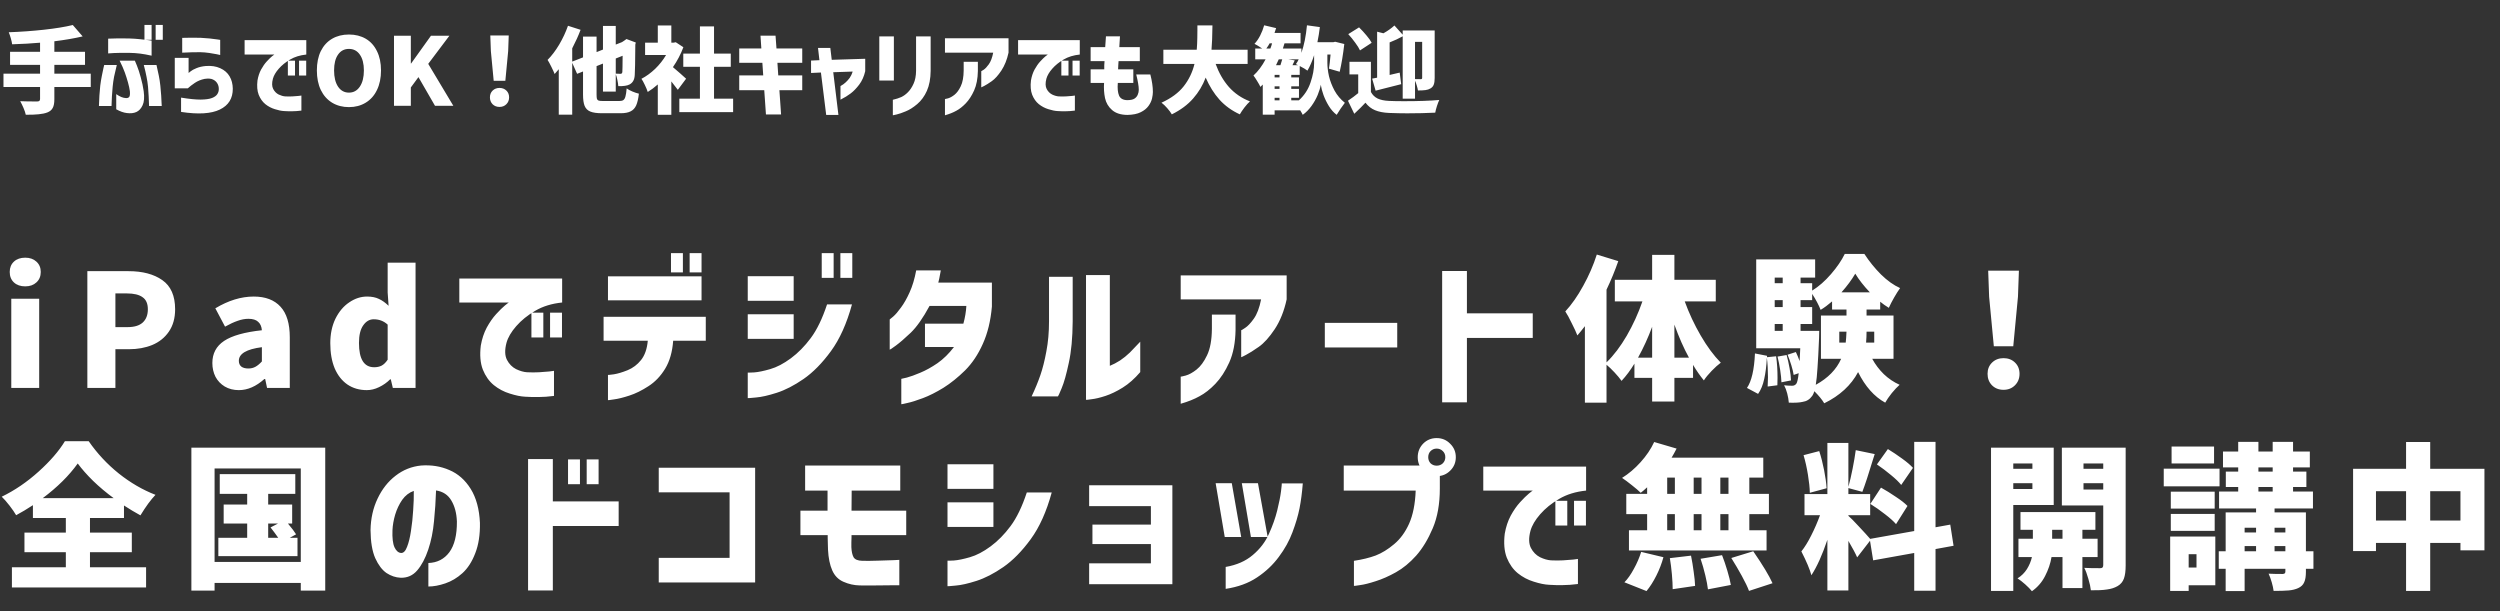
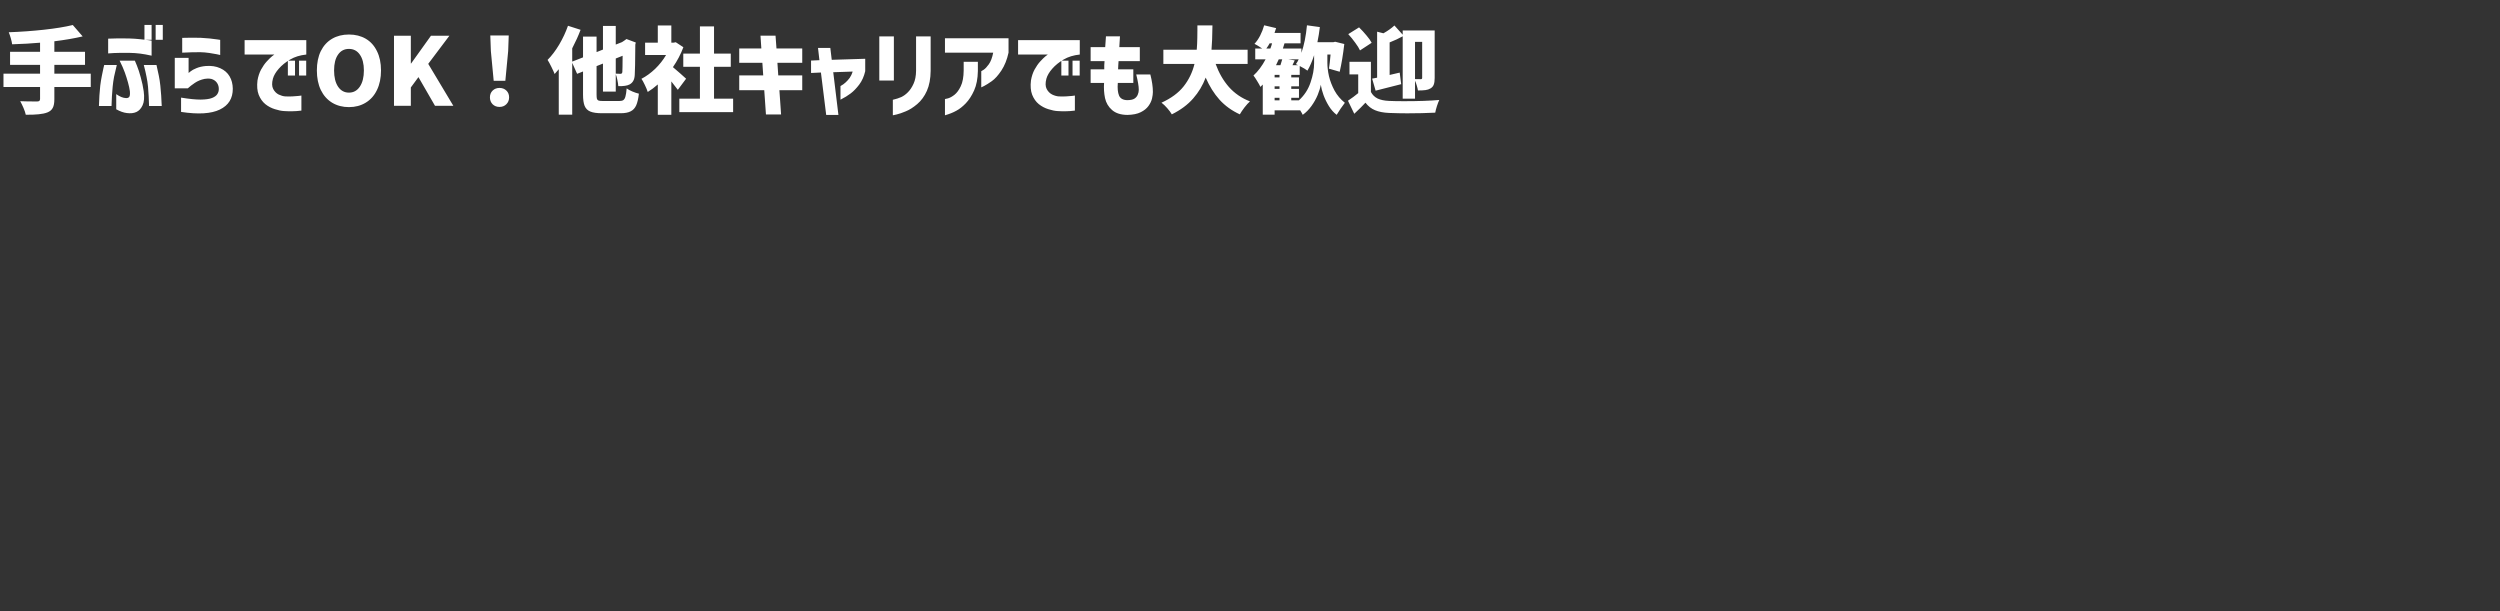
<svg xmlns="http://www.w3.org/2000/svg" width="638" height="156" viewBox="0 0 638 156" fill="none">
  <rect x="0" y="0" width="638" height="156" fill="#333333" stroke="none" />
  <path d="M23.16 22.2H13.872V25.32C13.872 26.296 13.736 27.032 13.464 27.528C13.208 28.04 12.76 28.424 12.12 28.68C11.512 28.92 10.768 29.08 9.888 29.16C9.008 29.256 7.904 29.296 6.576 29.28C6.48 28.8 6.288 28.224 6 27.552C5.712 26.88 5.432 26.304 5.16 25.824C6.264 25.872 7.696 25.896 9.456 25.896C9.728 25.896 9.92 25.848 10.032 25.752C10.16 25.656 10.224 25.488 10.224 25.248V22.2H0.888V18.792H10.224V16.56H2.568V13.224H10.224V10.896C8.112 11.088 5.736 11.224 3.096 11.304C3.048 10.888 2.936 10.376 2.76 9.768C2.584 9.16 2.408 8.648 2.232 8.232C5.32 8.12 8.32 7.904 11.232 7.584C14.16 7.264 16.608 6.864 18.576 6.384L21.096 9.288C19 9.784 16.592 10.2 13.872 10.536V13.224H21.696V16.56H13.872V18.792H23.16V22.2ZM27.6 13.632V9.864C28.56 9.816 29.432 9.792 30.216 9.792C31.016 9.776 31.928 9.784 32.952 9.816C33.976 9.848 34.92 9.912 35.784 10.008C36.648 10.088 37.344 10.168 37.872 10.248C38.416 10.328 38.688 10.368 38.688 10.368V14.208C37.632 13.968 36.664 13.792 35.784 13.68C34.92 13.568 33.968 13.504 32.928 13.488C31.344 13.472 30.064 13.488 29.088 13.536C28.128 13.584 27.632 13.616 27.6 13.632ZM28.464 27.048H25.248C25.28 26.056 25.32 25.168 25.368 24.384C25.416 23.6 25.488 22.76 25.584 21.864C25.696 20.968 25.832 20.128 25.992 19.344C26.152 18.544 26.288 17.888 26.4 17.376C26.528 16.864 26.592 16.6 26.592 16.584H29.808C29.52 17.736 29.288 18.736 29.112 19.584C28.952 20.432 28.832 21.28 28.752 22.128C28.672 23.024 28.608 23.848 28.56 24.6C28.528 25.336 28.504 25.928 28.488 26.376C28.472 26.824 28.464 27.048 28.464 27.048ZM41.28 27.048H38.04C38.024 26.152 37.992 25.336 37.944 24.6C37.912 23.848 37.856 23.024 37.776 22.128C37.696 21.28 37.568 20.432 37.392 19.584C37.232 18.736 37 17.736 36.696 16.584H39.936C40.176 17.624 40.376 18.544 40.536 19.344C40.696 20.128 40.824 20.968 40.92 21.864C41.016 22.76 41.088 23.6 41.136 24.384C41.184 25.168 41.216 25.808 41.232 26.304C41.264 26.784 41.28 27.032 41.28 27.048ZM30.528 15.48H34.416C34.448 15.512 34.624 15.936 34.944 16.752C35.28 17.568 35.608 18.576 35.928 19.776C36.264 20.976 36.512 22.144 36.672 23.28C36.88 24.848 36.784 26.048 36.384 26.88C36 27.712 35.472 28.28 34.8 28.584C34.144 28.888 33.328 28.976 32.352 28.848C31.536 28.752 30.64 28.432 29.664 27.888V24.024C30.144 24.36 30.584 24.608 30.984 24.768C31.384 24.928 31.776 25.016 32.16 25.032C32.496 25.048 32.76 24.96 32.952 24.768C33.144 24.56 33.208 24.064 33.144 23.28C33.064 22.656 32.904 21.912 32.664 21.048C32.424 20.184 32.152 19.328 31.848 18.48C31.544 17.632 31.104 16.632 30.528 15.48ZM36.864 10.152V6.36H38.688V10.152H36.864ZM39.72 10.152V6.36H41.544V10.152H39.72ZM46.497 13.44V9.672C46.513 9.672 46.753 9.664 47.217 9.648C47.681 9.632 48.265 9.624 48.969 9.624C49.689 9.608 50.433 9.616 51.201 9.648C51.969 9.68 52.729 9.736 53.481 9.816C54.249 9.896 54.889 9.976 55.401 10.056C55.913 10.136 56.177 10.176 56.193 10.176V14.04C56.177 14.024 55.897 13.96 55.353 13.848C54.825 13.736 54.169 13.624 53.385 13.512C52.617 13.4 51.865 13.336 51.129 13.32C50.361 13.304 49.625 13.312 48.921 13.344C48.233 13.36 47.657 13.384 47.193 13.416C46.745 13.432 46.513 13.44 46.497 13.44ZM47.937 22.536H44.601V14.76H48.129V18.624C48.145 18.608 48.313 18.472 48.633 18.216C48.953 17.944 49.449 17.672 50.121 17.4C50.809 17.112 51.601 16.928 52.497 16.848C53.905 16.736 55.137 16.92 56.193 17.4C57.265 17.88 58.065 18.576 58.593 19.488C59.121 20.384 59.393 21.432 59.409 22.632C59.425 25.112 58.321 26.888 56.097 27.96C53.889 29.032 50.593 29.232 46.209 28.56V24.912C48.241 25.248 49.905 25.416 51.201 25.416C52.497 25.4 53.465 25.264 54.105 25.008C54.761 24.752 55.217 24.416 55.473 24C55.745 23.568 55.865 23.104 55.833 22.608C55.833 22.144 55.705 21.696 55.449 21.264C55.193 20.832 54.817 20.504 54.321 20.28C53.825 20.04 53.113 19.992 52.185 20.136C51.273 20.328 50.457 20.664 49.737 21.144C49.017 21.624 48.417 22.088 47.937 22.536ZM62.423 10.248H78.167V13.92C76.583 14.08 75.207 14.504 74.039 15.192C72.887 15.864 71.919 16.648 71.135 17.544C70.367 18.424 69.871 19.272 69.647 20.088C69.359 21.176 69.383 22.048 69.719 22.704C70.055 23.344 70.519 23.816 71.111 24.12C71.719 24.408 72.279 24.568 72.791 24.6C73.431 24.632 74.047 24.632 74.639 24.6C75.231 24.568 75.751 24.528 76.199 24.48C76.663 24.416 76.903 24.384 76.919 24.384V28.224C76.039 28.336 75.263 28.392 74.591 28.392C73.919 28.408 73.223 28.392 72.503 28.344C71.831 28.312 71.047 28.152 70.151 27.864C69.255 27.592 68.439 27.16 67.703 26.568C66.983 25.976 66.423 25.184 66.023 24.192C65.639 23.2 65.535 21.976 65.711 20.52C65.887 19.496 66.191 18.576 66.623 17.76C67.071 16.944 67.551 16.256 68.063 15.696C68.591 15.12 69.039 14.68 69.407 14.376C69.775 14.072 69.975 13.92 70.007 13.92H62.423V10.248ZM73.463 19.272V15.48H75.287V19.272H73.463ZM76.319 19.272V15.48H78.143V19.272H76.319ZM89.049 27.336C87.433 27.336 86.001 26.96 84.753 26.208C83.521 25.456 82.561 24.376 81.873 22.968C81.201 21.56 80.865 19.896 80.865 17.976C80.865 16.056 81.201 14.408 81.873 13.032C82.561 11.656 83.521 10.608 84.753 9.888C85.985 9.168 87.417 8.808 89.049 8.808C90.681 8.808 92.113 9.168 93.345 9.888C94.577 10.608 95.529 11.664 96.201 13.056C96.889 14.432 97.233 16.072 97.233 17.976C97.233 19.896 96.889 21.56 96.201 22.968C95.529 24.376 94.569 25.456 93.321 26.208C92.089 26.96 90.665 27.336 89.049 27.336ZM89.049 23.64C90.217 23.64 91.145 23.128 91.833 22.104C92.521 21.08 92.865 19.704 92.865 17.976C92.865 16.264 92.521 14.92 91.833 13.944C91.161 12.968 90.233 12.48 89.049 12.48C87.865 12.48 86.937 12.968 86.265 13.944C85.593 14.904 85.257 16.248 85.257 17.976C85.257 19.704 85.593 21.08 86.265 22.104C86.953 23.128 87.881 23.64 89.049 23.64ZM100.548 27V9.12H104.844V16.2H104.916L109.98 9.12H114.684L109.284 16.296L115.692 27H111.012L106.788 19.68L104.844 22.32V27H100.548ZM125.989 20.616L125.269 13.032L125.125 9.048H129.829L129.685 13.032L128.965 20.616H125.989ZM127.477 27.288C126.757 27.288 126.165 27.056 125.701 26.592C125.253 26.128 125.029 25.544 125.029 24.84C125.029 24.136 125.261 23.56 125.725 23.112C126.189 22.664 126.773 22.44 127.477 22.44C128.181 22.44 128.765 22.664 129.229 23.112C129.693 23.56 129.925 24.136 129.925 24.84C129.925 25.544 129.693 26.128 129.229 26.592C128.765 27.056 128.181 27.288 127.477 27.288ZM158.053 25.776C158.517 25.776 158.861 25.696 159.085 25.536C159.325 25.36 159.501 25.056 159.613 24.624C159.741 24.192 159.845 23.504 159.925 22.56C160.293 22.832 160.781 23.096 161.389 23.352C161.997 23.608 162.549 23.792 163.045 23.904C162.901 25.184 162.669 26.184 162.349 26.904C162.029 27.608 161.557 28.112 160.933 28.416C160.325 28.736 159.477 28.896 158.389 28.896H153.613C152.317 28.896 151.325 28.752 150.637 28.464C149.965 28.192 149.485 27.712 149.197 27.024C148.925 26.352 148.789 25.384 148.789 24.12V18.24L147.277 18.84L146.029 16.032V29.256H142.597V17.664C142.101 18.256 141.749 18.664 141.541 18.888C141.381 18.456 141.109 17.856 140.725 17.088C140.341 16.304 140.013 15.704 139.741 15.288C140.781 14.248 141.765 12.952 142.693 11.4C143.621 9.832 144.373 8.224 144.949 6.576L148.165 7.608C147.621 9.064 146.909 10.64 146.029 12.336V15.72L148.789 14.64V9.336H152.245V13.296L153.877 12.648V6.624H157.141V11.376L158.725 10.752L159.277 10.392L159.877 9.96L162.253 10.848L162.133 11.376C162.101 15.776 162.053 18.352 161.989 19.104C161.957 19.744 161.829 20.256 161.605 20.64C161.397 21.024 161.085 21.328 160.669 21.552C160.077 21.872 159.117 22.016 157.789 21.984C157.757 21.52 157.677 20.992 157.549 20.4C157.437 19.808 157.301 19.32 157.141 18.936V23.376H153.877V16.224L152.245 16.872V24.12C152.245 24.648 152.277 25.024 152.341 25.248C152.421 25.456 152.573 25.6 152.797 25.68C153.037 25.744 153.421 25.776 153.949 25.776H158.053ZM157.141 18.792L158.341 18.84C158.485 18.84 158.589 18.808 158.653 18.744C158.733 18.68 158.789 18.56 158.821 18.384C158.853 18.032 158.877 16.648 158.893 14.232L157.141 14.928V18.792ZM172.981 22.92C172.565 22.344 172.013 21.632 171.325 20.784V29.304H167.869V21.552C167.021 22.304 166.165 22.944 165.301 23.472C165.157 22.992 164.909 22.392 164.557 21.672C164.221 20.952 163.933 20.432 163.693 20.112C164.925 19.472 166.093 18.624 167.197 17.568C168.301 16.496 169.229 15.32 169.981 14.04H164.629V10.896H167.869V6.504H171.325V10.896H171.853L172.453 10.776L174.397 12.048C173.725 13.84 172.837 15.536 171.733 17.136C172.277 17.584 172.909 18.128 173.629 18.768C174.349 19.392 174.837 19.832 175.093 20.088L172.981 22.92ZM182.221 25.176H187.093V28.608H173.365V25.176H178.621V17.04H174.373V13.68H178.621V6.744H182.221V13.68H186.493V17.04H182.221V25.176ZM188.653 23.016V19.248H194.773L194.557 16.032H188.653V12.36H194.293L194.077 9.096H197.917L198.157 12.36H204.733V16.032H198.397L198.613 19.248H204.733V23.016H198.901L199.333 29.208H195.469L195.037 23.016H188.653ZM209.5 18.504L206.98 18.624V15.456L209.116 15.36L208.756 12.24H211.9L212.26 15.264L220.804 15V18.168C220.5 19.496 219.988 20.64 219.268 21.6C218.548 22.544 217.828 23.288 217.108 23.832C216.404 24.376 215.532 24.912 214.492 25.44V21.96C215.004 21.688 215.444 21.376 215.812 21.024C216.196 20.672 216.54 20.288 216.844 19.872C217.148 19.44 217.404 18.904 217.612 18.264L212.644 18.432L213.964 29.328H210.844L209.5 18.504ZM227.853 29.424V25.464C228.685 25.272 229.405 25.04 230.013 24.768C230.621 24.48 231.189 24.064 231.717 23.52C232.261 22.976 232.733 22.264 233.133 21.384C233.549 20.488 233.765 19.384 233.781 18.072V9.288H237.501V18.072C237.485 20.072 237.165 21.776 236.541 23.184C235.917 24.576 235.093 25.704 234.069 26.568C233.045 27.432 232.069 28.048 231.141 28.416C230.229 28.8 229.461 29.064 228.837 29.208C228.213 29.352 227.885 29.424 227.853 29.424ZM224.397 20.544V9.288H228.117V20.544H224.397ZM253.466 13.44H241.154V9.768H257.378V13.44C256.994 15.216 256.386 16.736 255.554 18C254.722 19.248 253.906 20.152 253.106 20.712C252.306 21.272 251.658 21.68 251.162 21.936C250.682 22.192 250.434 22.312 250.418 22.296V18.168C250.434 18.184 250.634 18.064 251.018 17.808C251.418 17.552 251.858 17.088 252.338 16.416C252.834 15.728 253.21 14.736 253.466 13.44ZM241.154 29.424V25.272C241.17 25.288 241.426 25.232 241.922 25.104C242.434 24.96 242.986 24.656 243.578 24.192C244.186 23.712 244.722 22.984 245.186 22.008C245.666 21.016 245.914 19.672 245.93 17.976V15.768H249.554V18.12C249.522 20.072 249.202 21.728 248.594 23.088C247.986 24.432 247.274 25.528 246.458 26.376C245.658 27.208 244.85 27.84 244.034 28.272C243.234 28.72 242.274 29.104 241.154 29.424ZM259.814 10.248H275.558V13.92C273.974 14.08 272.598 14.504 271.43 15.192C270.278 15.864 269.31 16.648 268.526 17.544C267.758 18.424 267.262 19.272 267.038 20.088C266.75 21.176 266.774 22.048 267.11 22.704C267.446 23.344 267.91 23.816 268.502 24.12C269.11 24.408 269.67 24.568 270.182 24.6C270.822 24.632 271.438 24.632 272.03 24.6C272.622 24.568 273.142 24.528 273.59 24.48C274.054 24.416 274.294 24.384 274.31 24.384V28.224C273.43 28.336 272.654 28.392 271.982 28.392C271.31 28.408 270.614 28.392 269.894 28.344C269.222 28.312 268.438 28.152 267.542 27.864C266.646 27.592 265.83 27.16 265.094 26.568C264.374 25.976 263.814 25.184 263.414 24.192C263.03 23.2 262.926 21.976 263.102 20.52C263.278 19.496 263.582 18.576 264.014 17.76C264.462 16.944 264.942 16.256 265.454 15.696C265.982 15.12 266.43 14.68 266.798 14.376C267.166 14.072 267.366 13.92 267.398 13.92H259.814V10.248ZM270.854 19.272V15.48H272.678V19.272H270.854ZM273.71 19.272V15.48H275.534V19.272H273.71ZM281.88 15.6H278.328V12.024H282.048C282.112 11.192 282.176 10.272 282.24 9.264H285.816C285.752 10.272 285.696 11.192 285.648 12.024H290.88V15.6H285.456C285.424 15.952 285.4 16.304 285.384 16.656C285.368 17.008 285.352 17.352 285.336 17.688H289.224V21.168H285.264C285.152 22.528 285.256 23.6 285.576 24.384C285.912 25.152 286.624 25.544 287.712 25.56C288.56 25.544 289.168 25.408 289.536 25.152C289.92 24.896 290.192 24.568 290.352 24.168C290.528 23.768 290.616 23.352 290.616 22.92C290.616 22.424 290.56 21.872 290.448 21.264C290.352 20.656 290.192 19.904 289.968 19.008H293.568C294 20.688 294.216 22.176 294.216 23.472C294.216 23.92 294.144 24.472 294 25.128C293.856 25.768 293.552 26.408 293.088 27.048C292.624 27.688 291.968 28.216 291.12 28.632C290.272 29.064 289.136 29.296 287.712 29.328C286.032 29.312 284.728 28.896 283.8 28.08C282.872 27.28 282.272 26.264 282 25.032C281.744 23.784 281.664 22.496 281.76 21.168H278.328V17.688H281.808C281.808 17.352 281.808 17.008 281.808 16.656C281.824 16.304 281.848 15.952 281.88 15.6ZM310.233 16.32C311.049 18.592 312.177 20.552 313.617 22.2C315.073 23.832 316.865 25.056 318.993 25.872C318.577 26.24 318.113 26.752 317.601 27.408C317.089 28.08 316.689 28.672 316.401 29.184C314.353 28.24 312.625 26.992 311.217 25.44C309.825 23.888 308.649 22.008 307.689 19.8C306.953 21.768 305.889 23.544 304.497 25.128C303.121 26.712 301.305 28.064 299.049 29.184C298.761 28.688 298.369 28.16 297.873 27.6C297.393 27.04 296.905 26.576 296.409 26.208C298.873 25.088 300.761 23.696 302.073 22.032C303.385 20.368 304.305 18.464 304.833 16.32H296.889V12.696H305.409C305.489 11.736 305.537 10.728 305.553 9.672C305.569 8.6 305.577 7.944 305.577 7.704V6.48H309.417C309.385 9.232 309.305 11.304 309.177 12.696H318.393V16.32H310.233ZM338.745 16.08C338.745 17.088 338.881 18.208 339.153 19.44C339.441 20.656 339.913 21.88 340.569 23.112C341.241 24.328 342.121 25.368 343.209 26.232C342.905 26.616 342.545 27.112 342.129 27.72C341.713 28.344 341.377 28.872 341.121 29.304C340.369 28.744 339.705 28 339.129 27.072C338.569 26.16 338.113 25.224 337.761 24.264C337.409 23.288 337.177 22.408 337.065 21.624C336.937 22.392 336.673 23.264 336.273 24.24C335.873 25.2 335.345 26.136 334.689 27.048C334.033 27.96 333.289 28.712 332.457 29.304C332.345 29.048 332.129 28.664 331.809 28.152H325.281V29.256H322.257V21.576C322.257 21.576 322.057 21.776 321.657 22.176C321.497 21.808 321.225 21.32 320.841 20.712C320.473 20.088 320.153 19.608 319.881 19.272C321.033 18.232 322.065 16.856 322.977 15.144H320.337V12.384H322.113C321.249 11.808 320.593 11.408 320.145 11.184C320.673 10.624 321.153 9.928 321.585 9.096C322.017 8.248 322.361 7.368 322.617 6.456L325.665 7.176C325.585 7.448 325.449 7.856 325.257 8.4H331.905V11.064H327.801C327.689 11.448 327.553 11.888 327.393 12.384H332.121V13.488C332.809 11.536 333.281 9.192 333.537 6.456L336.825 6.912C336.681 8.176 336.473 9.464 336.201 10.776H340.233L340.737 10.656L343.065 11.232C342.745 13.984 342.353 16.344 341.889 18.312L339.153 17.52C339.297 16.576 339.433 15.376 339.561 13.92H338.745V16.08ZM324.201 12.384C324.377 11.936 324.521 11.496 324.633 11.064H324.009C323.801 11.464 323.521 11.904 323.169 12.384H324.201ZM331.473 25.608C332.865 24.344 333.857 22.824 334.449 21.048C335.057 19.272 335.361 17.616 335.361 16.08V14.088C334.865 15.64 334.297 16.952 333.657 18.024C333.225 17.688 332.569 17.296 331.689 16.848V19.104H329.529V19.752H331.497V22.032H329.529V22.68H331.497V24.96H329.529V25.608H331.473ZM326.337 15.144C326.145 15.592 325.913 16.088 325.641 16.632H326.769C326.977 16.024 327.129 15.528 327.225 15.144H326.337ZM331.257 16.632L330.705 16.368C330.977 16.016 331.217 15.608 331.425 15.144H328.785L330.417 15.408L329.841 16.632H331.257ZM325.281 19.752H326.529V19.104H325.281V19.752ZM325.281 22.032V22.68H326.529V22.032H325.281ZM325.281 24.96V25.608H326.529V24.96H325.281ZM350.169 20.064L351.441 19.824V8.088L353.049 8.496C354.169 7.872 355.105 7.208 355.857 6.504L357.969 8.856V7.776H366.129V19.92C366.129 20.624 366.049 21.184 365.889 21.6C365.745 22 365.473 22.32 365.073 22.56C364.705 22.784 364.273 22.928 363.777 22.992C363.297 23.056 362.657 23.088 361.857 23.088C361.809 22.736 361.713 22.328 361.569 21.864C361.441 21.4 361.289 20.976 361.113 20.592V25.176H357.969V9.264C357.009 9.808 355.897 10.328 354.633 10.824V19.128L357.201 18.528L357.585 21.48C355.841 21.944 353.665 22.496 351.057 23.136L350.169 20.064ZM347.073 12.864C346.833 12.32 346.425 11.664 345.849 10.896C345.289 10.112 344.697 9.384 344.073 8.712L346.833 6.984C347.505 7.64 348.137 8.328 348.729 9.048C349.337 9.752 349.777 10.376 350.049 10.92L347.073 12.864ZM361.113 20.184C361.513 20.2 362.001 20.208 362.577 20.208C362.705 20.208 362.793 20.184 362.841 20.136C362.905 20.072 362.937 19.976 362.937 19.848V10.68H361.113V20.184ZM349.857 23.472C350.257 24.224 350.833 24.784 351.585 25.152C352.353 25.504 353.321 25.704 354.489 25.752C355.529 25.8 356.801 25.824 358.305 25.824C361.953 25.824 364.953 25.72 367.305 25.512C367.113 25.912 366.913 26.432 366.705 27.072C366.497 27.728 366.353 28.288 366.273 28.752C364.033 28.864 361.657 28.92 359.145 28.92C357.769 28.92 356.217 28.888 354.489 28.824C353.049 28.76 351.857 28.528 350.913 28.128C349.969 27.744 349.153 27.104 348.465 26.208C347.761 26.976 346.809 27.92 345.609 29.04L344.001 25.704C345.009 25.032 345.881 24.384 346.617 23.76V18.984H344.385V15.768H349.857V23.472Z" fill="white" />
-   <path d="M6.44 73.08C5.24 73.08 4.28 72.747 3.56 72.08C2.84 71.413 2.48 70.52 2.48 69.4C2.48 68.307 2.84 67.427 3.56 66.76C4.28 66.093 5.24 65.76 6.44 65.76C7.613 65.76 8.56 66.093 9.28 66.76C10.027 67.427 10.4 68.307 10.4 69.4C10.4 70.52 10.027 71.413 9.28 72.08C8.56 72.747 7.613 73.08 6.44 73.08ZM2.88 99V76.24H10V99H2.88ZM32.772 69.2C36.372 69.2 39.252 69.96 41.412 71.48C43.598 73 44.692 75.48 44.692 78.92C44.692 81.187 44.158 83.093 43.092 84.64C42.052 86.16 40.638 87.293 38.852 88.04C37.092 88.76 35.118 89.12 32.932 89.12H29.452V99H22.292V69.2H32.772ZM32.572 83.48C34.278 83.48 35.558 83.093 36.412 82.32C37.292 81.52 37.732 80.387 37.732 78.92C37.732 77.48 37.278 76.453 36.372 75.84C35.492 75.2 34.158 74.88 32.372 74.88H29.452V83.48H32.572ZM60.953 99.56C59.593 99.56 58.392 99.253 57.352 98.64C56.339 98.027 55.553 97.2 54.992 96.16C54.459 95.093 54.193 93.92 54.193 92.64C54.193 90.213 55.193 88.333 57.193 87C59.193 85.667 62.406 84.76 66.832 84.28C66.752 83.32 66.433 82.6 65.873 82.12C65.339 81.613 64.513 81.36 63.392 81.36C62.513 81.36 61.593 81.533 60.633 81.88C59.699 82.2 58.633 82.693 57.432 83.36L54.953 78.68C58.286 76.68 61.553 75.68 64.752 75.68C67.739 75.68 70.019 76.547 71.593 78.28C73.166 79.987 73.953 82.587 73.953 86.08V99H68.153L67.672 96.72H67.472C65.366 98.613 63.193 99.56 60.953 99.56ZM63.392 94.04C64.059 94.04 64.659 93.893 65.192 93.6C65.726 93.307 66.272 92.853 66.832 92.24V88.6C62.913 89.107 60.953 90.267 60.953 92.08C60.953 92.72 61.166 93.213 61.593 93.56C62.019 93.88 62.619 94.04 63.392 94.04ZM93.61 99.56C91.717 99.56 90.064 99.08 88.65 98.12C87.264 97.16 86.184 95.787 85.41 94C84.664 92.187 84.29 90.053 84.29 87.6C84.29 85.227 84.73 83.133 85.61 81.32C86.517 79.507 87.69 78.12 89.13 77.16C90.57 76.173 92.09 75.68 93.69 75.68C94.864 75.68 95.864 75.88 96.69 76.28C97.517 76.653 98.344 77.24 99.17 78.04L98.93 74.64V67.04H106.05V99H100.25L99.73 96.8H99.57C98.744 97.627 97.797 98.293 96.73 98.8C95.69 99.307 94.65 99.56 93.61 99.56ZM95.49 93.72C96.21 93.72 96.837 93.587 97.37 93.32C97.93 93.027 98.45 92.52 98.93 91.8V82.84C97.944 81.933 96.757 81.48 95.37 81.48C94.304 81.48 93.41 82 92.69 83.04C91.97 84.053 91.61 85.547 91.61 87.52C91.61 91.653 92.904 93.72 95.49 93.72ZM117.218 71.08H143.458V77.2C140.818 77.467 138.525 78.173 136.578 79.32C134.658 80.44 133.045 81.747 131.738 83.24C130.458 84.707 129.632 86.12 129.258 87.48C128.778 89.293 128.818 90.747 129.378 91.84C129.938 92.907 130.712 93.693 131.698 94.2C132.712 94.68 133.645 94.947 134.498 95C135.565 95.053 136.592 95.053 137.578 95C138.565 94.947 139.432 94.88 140.178 94.8C140.952 94.693 141.352 94.64 141.378 94.64V101.04C139.912 101.227 138.618 101.32 137.498 101.32C136.378 101.347 135.218 101.32 134.018 101.24C132.898 101.187 131.592 100.92 130.098 100.44C128.605 99.987 127.245 99.267 126.018 98.28C124.818 97.293 123.885 95.973 123.218 94.32C122.578 92.667 122.405 90.627 122.698 88.2C122.992 86.493 123.498 84.96 124.218 83.6C124.965 82.24 125.765 81.093 126.618 80.16C127.498 79.2 128.245 78.467 128.858 77.96C129.472 77.453 129.805 77.2 129.858 77.2H117.218V71.08ZM135.618 86.12V79.8H138.658V86.12H135.618ZM140.378 86.12V79.8H143.418V86.12H140.378ZM165.315 86.96H154.035V80.84H180.115V86.96H171.795C171.582 89.813 170.902 92.187 169.755 94.08C168.608 95.973 167.182 97.467 165.475 98.56C163.795 99.653 162.168 100.453 160.595 100.96C159.048 101.467 157.755 101.787 156.715 101.92C155.702 102.08 155.182 102.147 155.155 102.12V95.68C155.182 95.707 155.688 95.653 156.675 95.52C157.662 95.36 158.822 95.013 160.155 94.48C161.515 93.92 162.662 93.053 163.595 91.88C164.555 90.68 165.128 89.04 165.315 86.96ZM171.235 69.52V64.6H174.275V69.52H171.235ZM175.995 69.52V64.6H179.035V69.52H175.995ZM155.155 76.64V70.52H179.035V76.64H155.155ZM211.065 77.68H217.425C216.091 82.56 214.305 86.533 212.065 89.6C209.825 92.667 207.491 95.04 205.065 96.72C202.665 98.373 200.385 99.547 198.225 100.24C196.065 100.933 194.291 101.333 192.905 101.44C191.545 101.573 190.851 101.627 190.825 101.6V95.08C190.851 95.107 191.398 95.093 192.465 95.04C193.531 94.96 194.891 94.68 196.545 94.2C198.225 93.72 199.985 92.8 201.825 91.44C203.665 90.08 205.358 88.36 206.905 86.28C208.478 84.173 209.865 81.307 211.065 77.68ZM209.705 70.92V64.6H212.745V70.92H209.705ZM214.465 70.92V64.6H217.505V70.92H214.465ZM190.825 76.76V70.48H202.545V76.76H190.825ZM190.825 86.48V80.2H202.545V86.48H190.825ZM233.813 69H240.093C239.959 69.773 239.826 70.48 239.693 71.12C239.559 71.733 239.479 72.067 239.453 72.12H253.133V78.24C252.813 81.893 252.039 85.067 250.813 87.76C249.613 90.453 248.106 92.707 246.293 94.52C244.479 96.307 242.639 97.787 240.773 98.96C238.906 100.107 237.159 100.987 235.533 101.6C233.906 102.213 232.586 102.627 231.573 102.84C230.559 103.08 230.039 103.187 230.013 103.16V96.68C230.039 96.68 230.506 96.573 231.413 96.36C232.319 96.12 233.466 95.707 234.853 95.12C236.266 94.533 237.733 93.72 239.253 92.68C240.773 91.613 242.173 90.24 243.453 88.56H236.053V82.6H245.853C246.279 81.053 246.533 79.547 246.613 78.08H237.213C235.559 81.147 233.959 83.427 232.413 84.92C230.866 86.387 229.599 87.48 228.613 88.2C227.626 88.92 227.106 89.267 227.053 89.24V81.52C227.079 81.52 227.373 81.28 227.933 80.8C228.519 80.293 229.186 79.52 229.933 78.48C230.706 77.44 231.439 76.147 232.133 74.6C232.853 73.027 233.413 71.16 233.813 69ZM290.99 87.2V94.96C289.55 96.64 288.057 97.96 286.51 98.92C284.963 99.88 283.497 100.587 282.11 101.04C280.723 101.493 279.55 101.773 278.59 101.88C277.657 102.013 277.177 102.067 277.15 102.04V70.2H283.23V93.36C284.083 93.013 284.95 92.56 285.83 92C286.71 91.413 287.55 90.733 288.35 89.96C289.15 89.16 290.03 88.24 290.99 87.2ZM269.99 101.16H263.27C264.177 99.24 264.923 97.427 265.51 95.72C266.097 94.013 266.603 92 267.03 89.68C267.483 87.333 267.71 84.773 267.71 82V70.64H273.75V82C273.723 86.213 273.39 89.76 272.75 92.64C272.137 95.52 271.537 97.653 270.95 99.04C270.363 100.453 270.043 101.16 269.99 101.16ZM321.834 76.4H301.314V70.28H328.354V76.4C327.714 79.36 326.701 81.893 325.314 84C323.928 86.08 322.568 87.587 321.234 88.52C319.901 89.453 318.821 90.133 317.994 90.56C317.194 90.987 316.781 91.187 316.754 91.16V84.28C316.781 84.307 317.114 84.107 317.754 83.68C318.421 83.253 319.154 82.48 319.954 81.36C320.781 80.213 321.408 78.56 321.834 76.4ZM301.314 103.04V96.12C301.341 96.147 301.768 96.053 302.594 95.84C303.448 95.6 304.368 95.093 305.354 94.32C306.368 93.52 307.261 92.307 308.034 90.68C308.834 89.027 309.248 86.787 309.274 83.96V80.28H315.314V84.2C315.261 87.453 314.728 90.213 313.714 92.48C312.701 94.72 311.514 96.547 310.154 97.96C308.821 99.347 307.474 100.4 306.114 101.12C304.781 101.867 303.181 102.507 301.314 103.04ZM338.094 88.68V82.4H356.574V88.68H338.094ZM391.157 79.96V86.24H374.357V102.68H368.037V69.16H374.357V79.96H391.157ZM429.945 76.92C431.038 79.933 432.398 82.84 434.025 85.64C435.651 88.44 437.358 90.747 439.145 92.56C438.451 93.067 437.678 93.76 436.825 94.64C435.971 95.52 435.305 96.333 434.825 97.08C433.865 95.907 432.945 94.587 432.065 93.12V96.44H427.305V102.48H421.625V96.44H417.105V92.8C416.145 94.4 415.051 95.867 413.825 97.2C413.371 96.56 412.771 95.84 412.025 95.04C411.278 94.24 410.598 93.587 409.985 93.08V102.76H404.465V83.24C403.745 84.173 403.105 84.96 402.545 85.6C402.251 84.827 401.771 83.787 401.105 82.48C400.465 81.147 399.918 80.147 399.465 79.48C401.091 77.72 402.611 75.547 404.025 72.96C405.465 70.373 406.625 67.707 407.505 64.96L412.985 66.64C412.131 69.093 411.131 71.52 409.985 73.92V92.48C411.825 90.693 413.545 88.427 415.145 85.68C416.745 82.907 418.078 79.987 419.145 76.92H412.105V71.4H421.625V65.04H427.305V71.4H437.865V76.92H429.945ZM431.025 91.28C429.691 88.853 428.451 86.04 427.305 82.84V91.28H431.025ZM421.625 83.4C420.611 86.147 419.411 88.773 418.025 91.28H421.625V83.4ZM477.785 91.56C478.585 93.027 479.571 94.333 480.745 95.48C481.945 96.627 483.291 97.533 484.785 98.2C484.198 98.707 483.531 99.413 482.785 100.32C482.065 101.227 481.505 102.04 481.105 102.76C478.305 101.213 475.998 98.613 474.185 94.96C472.398 98.32 469.518 100.973 465.545 102.92C465.011 102.013 464.171 100.987 463.025 99.84C462.865 100.347 462.691 100.733 462.505 101C462.158 101.48 461.785 101.84 461.385 102.08C461.011 102.32 460.558 102.48 460.025 102.56C459.251 102.747 458.078 102.813 456.505 102.76C456.451 102.04 456.318 101.267 456.105 100.44C455.891 99.613 455.625 98.907 455.305 98.32C455.918 98.4 456.611 98.44 457.385 98.44C457.811 98.44 458.158 98.267 458.425 97.92C458.665 97.573 458.865 96.68 459.025 95.24L457.745 95.68C457.638 94.987 457.438 94.16 457.145 93.2C456.851 92.24 456.531 91.347 456.185 90.52L458.305 89.84C458.625 90.507 458.945 91.28 459.265 92.16L459.425 88.88H448.185V66.2H463.225V70.84H459.505V72.28H462.465V74.16C464.145 73.12 465.745 71.72 467.265 69.96C468.811 68.173 469.985 66.453 470.785 64.8H475.785C477.038 66.72 478.451 68.467 480.025 70.04C481.625 71.613 483.251 72.773 484.905 73.52C484.425 74.187 483.918 74.987 483.385 75.92C482.851 76.853 482.398 77.733 482.025 78.56C481.198 78.053 480.465 77.533 479.825 77V79H476.345V80.52H483.225V91.56H477.785ZM477.185 74.6C475.638 72.973 474.398 71.387 473.465 69.84C472.585 71.36 471.411 72.947 469.945 74.6H477.185ZM454.945 70.84H452.905V72.28H454.945V70.84ZM464.265 84.44L464.225 86.28C464.091 89.533 463.958 92.067 463.825 93.88C463.718 95.667 463.571 97.107 463.385 98.2C466.505 96.493 468.665 94.28 469.865 91.56H464.705V80.52H471.225V79H467.545V76.92C466.531 77.8 465.558 78.52 464.625 79.08C464.118 77.8 463.398 76.44 462.465 75V76.6H459.505V78.36H462.465V82.68H459.505V84.44H464.265ZM454.945 76.6H452.905V78.36H454.945V76.6ZM452.905 82.68V84.44H454.945V82.68H452.905ZM471.025 87.44C471.105 86.8 471.171 85.867 471.225 84.64H469.385V87.44H471.025ZM476.345 84.64C476.345 85.547 476.305 86.48 476.225 87.44H478.305V84.64H476.345ZM453.265 90.92C453.505 92.6 453.625 94.44 453.625 96.44C453.625 97.32 453.611 97.947 453.585 98.32L451.105 98.64C451.158 97.733 451.185 96.947 451.185 96.28C451.185 94.413 451.091 92.747 450.905 91.28C450.798 93.387 450.571 95.2 450.225 96.72C449.905 98.24 449.385 99.507 448.665 100.52L445.825 99C446.998 97.293 447.678 94.36 447.865 90.2L450.945 90.8V91.16L453.265 90.92ZM455.945 90.6C456.238 91.667 456.491 92.8 456.705 94C456.918 95.2 457.038 96.227 457.065 97.08L454.625 97.56C454.598 96.707 454.491 95.667 454.305 94.44C454.118 93.213 453.891 92.067 453.625 91L455.945 90.6ZM508.825 88.36L507.625 75.72L507.385 69.08H515.225L514.985 75.72L513.785 88.36H508.825ZM511.305 99.48C510.105 99.48 509.118 99.093 508.345 98.32C507.598 97.547 507.225 96.573 507.225 95.4C507.225 94.227 507.611 93.267 508.385 92.52C509.158 91.773 510.131 91.4 511.305 91.4C512.478 91.4 513.451 91.773 514.225 92.52C514.998 93.267 515.385 94.227 515.385 95.4C515.385 96.573 514.998 97.547 514.225 98.32C513.451 99.093 512.478 99.48 511.305 99.48ZM22.96 144.76H37.28V149.92H3.04V144.76H16.8V140.92H6.24V135.92H16.8V132.2H8.4V128.92C6.987 129.853 5.56 130.707 4.12 131.48C3.72 130.787 3.16 129.973 2.44 129.04C1.72 128.107 1.053 127.347 0.44 126.76C3.747 125.16 6.88 123.027 9.84 120.36C12.8 117.693 15.04 115.107 16.56 112.6H22.64C24.8 115.72 27.36 118.467 30.32 120.84C33.307 123.213 36.427 125.027 39.68 126.28C38.48 127.533 37.2 129.28 35.84 131.52C34.427 130.747 33.027 129.907 31.64 129V132.2H22.96V135.92H33.64V140.92H22.96V144.76ZM29 127.12C27.107 125.733 25.36 124.267 23.76 122.72C22.187 121.173 20.88 119.693 19.84 118.28C17.627 121.373 14.653 124.32 10.92 127.12H29ZM48.84 114.24H83V150.72H76.76V148.76H54.76V150.72H48.84V114.24ZM54.76 143.4H76.76V119.56H54.76V143.4ZM75.92 137.24V141.92H55.72V137.24H63.08V133.6H57.08V128.76H63.08V126.04H56.08V121H75.36V126.04H68.44V128.76H74.56V133.6H73.48C74.52 134.853 75.213 135.773 75.56 136.36L73.96 137.24H75.92ZM71 137.24C70.413 136.387 69.76 135.507 69.04 134.6L70.96 133.6H68.44V137.24H71ZM102.36 141.12C102.973 141.147 103.48 140.627 103.88 139.56C104.307 138.493 104.64 137.133 104.88 135.48C105.147 133.8 105.333 132.053 105.44 130.24C105.573 128.427 105.627 126.773 105.6 125.28C104.427 125.68 103.44 126.44 102.64 127.56C101.867 128.68 101.267 129.947 100.84 131.36C100.44 132.747 100.213 134.053 100.16 135.28C100.08 137.28 100.253 138.747 100.68 139.68C101.107 140.587 101.667 141.067 102.36 141.12ZM116.6 133.08C116.52 130.973 116.053 129.2 115.2 127.76C114.347 126.293 113.04 125.427 111.28 125.16C111.2 127.747 111.027 130.36 110.76 133C110.52 135.64 110.027 138.067 109.28 140.28C108.533 142.493 107.6 144.253 106.48 145.56C105.36 146.867 103.947 147.493 102.24 147.44C100.987 147.387 99.787 146.987 98.64 146.24C97.52 145.467 96.56 144.2 95.76 142.44C94.987 140.68 94.587 138.293 94.56 135.28C94.613 132.32 95.213 129.64 96.36 127.24C97.507 124.813 99.04 122.867 100.96 121.4C102.88 119.907 105.053 119.04 107.48 118.8C110.093 118.613 112.493 119 114.68 119.96C116.893 120.893 118.707 122.493 120.12 124.76C121.533 127.027 122.32 129.92 122.48 133.44C122.533 136.453 122.133 139.04 121.28 141.2C120.453 143.36 119.36 145.053 118 146.28C116.667 147.48 115.213 148.347 113.64 148.88C112.067 149.413 110.627 149.68 109.32 149.68V143.68C111.587 143.6 113.373 142.68 114.68 140.92C115.987 139.133 116.627 136.52 116.6 133.08ZM157.883 127.96V134.24H141.083V150.68H134.763V117.16H141.083V127.96H157.883ZM144.963 123.56V117.24H148.003V123.56H144.963ZM149.723 123.56V117.24H152.763V123.56H149.723ZM168.111 148.64V142.36H186.191V125.64H168.111V119.36H192.711V148.64H168.111ZM211.188 125.2H205.468V118.8H229.748V125.2H217.348L217.308 130.32H231.268V136.56H217.308C217.308 136.587 217.308 136.787 217.308 137.16C217.308 137.533 217.295 137.96 217.268 138.44C217.268 138.92 217.268 139.32 217.268 139.64C217.322 140.76 217.508 141.613 217.828 142.2C218.175 142.787 218.922 143.093 220.068 143.12C221.215 143.147 222.535 143.133 224.028 143.08C225.522 143.027 226.802 142.987 227.868 142.96C228.935 142.907 229.482 142.88 229.508 142.88V149.36C229.482 149.36 228.948 149.36 227.908 149.36C226.868 149.387 225.535 149.4 223.908 149.4C222.308 149.427 220.802 149.427 219.388 149.4C217.975 149.373 216.602 149.067 215.268 148.48C213.962 147.92 213.002 146.947 212.388 145.56C211.775 144.173 211.415 142.413 211.308 140.28C211.308 139.88 211.295 139.4 211.268 138.84C211.268 138.253 211.255 137.733 211.228 137.28C211.228 136.827 211.228 136.587 211.228 136.56H204.268V130.32H211.188V125.2ZM262.041 125.68H268.401C267.068 130.56 265.281 134.533 263.041 137.6C260.801 140.667 258.468 143.04 256.041 144.72C253.641 146.373 251.361 147.547 249.201 148.24C247.041 148.933 245.268 149.333 243.881 149.44C242.521 149.573 241.828 149.627 241.801 149.6V143.08C241.828 143.107 242.375 143.093 243.441 143.04C244.508 142.96 245.868 142.68 247.521 142.2C249.201 141.72 250.961 140.8 252.801 139.44C254.641 138.08 256.335 136.36 257.881 134.28C259.455 132.173 260.841 129.307 262.041 125.68ZM241.801 124.76V118.48H253.521V124.76H241.801ZM241.801 134.48V128.2H253.521V134.48H241.801ZM278.789 138.84V133.88H293.709V129.16H277.949V123.84H299.189V149.08H277.949V143.76H293.709V138.84H278.789ZM312.793 150.28V144.68C315.593 144.2 317.899 143.187 319.713 141.64C321.553 140.093 322.926 138.293 323.833 136.24C324.766 134.187 325.473 132.187 325.953 130.24C326.433 128.293 326.753 126.68 326.913 125.4C327.073 124.093 327.139 123.413 327.113 123.36H332.473C332.286 125.733 332.006 127.867 331.633 129.76C331.259 131.627 330.659 133.653 329.833 135.84C329.033 138 327.873 140.093 326.353 142.12C324.859 144.147 323.006 145.893 320.793 147.36C318.606 148.827 315.939 149.8 312.793 150.28ZM314.353 123.32L316.753 137.04H312.553L310.233 123.32H314.353ZM321.033 123.32L323.513 137.04H319.233L316.913 123.32H321.033ZM361.284 125.2H342.924V118.8H362.884L367.444 120.16V124.68C367.444 128.6 366.844 131.973 365.644 134.8C364.444 137.627 363.031 139.96 361.404 141.8C359.778 143.613 358.058 145.027 356.244 146.04C354.431 147.053 352.711 147.813 351.084 148.32C349.458 148.853 348.124 149.187 347.084 149.32C346.071 149.48 345.551 149.547 345.524 149.52V143.12C347.658 142.8 349.511 142.347 351.084 141.76C352.658 141.147 354.218 140.187 355.764 138.88C357.338 137.573 358.618 135.827 359.604 133.64C360.591 131.427 361.151 128.613 361.284 125.2ZM368.844 116.68C368.844 116.04 368.631 115.52 368.204 115.12C367.778 114.693 367.258 114.48 366.644 114.48C366.031 114.48 365.511 114.693 365.084 115.12C364.684 115.52 364.484 116.04 364.484 116.68C364.484 117.293 364.684 117.813 365.084 118.24C365.511 118.64 366.031 118.84 366.644 118.84C367.258 118.84 367.778 118.64 368.204 118.24C368.631 117.813 368.844 117.293 368.844 116.68ZM363.204 113.2C364.138 112.267 365.284 111.8 366.644 111.8C368.004 111.8 369.151 112.28 370.084 113.24C371.044 114.173 371.524 115.32 371.524 116.68C371.524 118.04 371.044 119.187 370.084 120.12C369.151 121.053 368.004 121.52 366.644 121.52C365.284 121.52 364.138 121.053 363.204 120.12C362.271 119.187 361.804 118.04 361.804 116.68C361.804 115.32 362.271 114.16 363.204 113.2ZM378.531 119.08H404.771V125.2C402.131 125.467 399.838 126.173 397.891 127.32C395.971 128.44 394.358 129.747 393.051 131.24C391.771 132.707 390.944 134.12 390.571 135.48C390.091 137.293 390.131 138.747 390.691 139.84C391.251 140.907 392.024 141.693 393.011 142.2C394.024 142.68 394.958 142.947 395.811 143C396.878 143.053 397.904 143.053 398.891 143C399.878 142.947 400.744 142.88 401.491 142.8C402.264 142.693 402.664 142.64 402.691 142.64V149.04C401.224 149.227 399.931 149.32 398.811 149.32C397.691 149.347 396.531 149.32 395.331 149.24C394.211 149.187 392.904 148.92 391.411 148.44C389.918 147.987 388.558 147.267 387.331 146.28C386.131 145.293 385.198 143.973 384.531 142.32C383.891 140.667 383.718 138.627 384.011 136.2C384.304 134.493 384.811 132.96 385.531 131.6C386.278 130.24 387.078 129.093 387.931 128.16C388.811 127.2 389.558 126.467 390.171 125.96C390.784 125.453 391.118 125.2 391.171 125.2H378.531V119.08ZM396.931 134.12V127.8H399.971V134.12H396.931ZM401.691 134.12V127.8H404.731V134.12H401.691ZM420.348 124.36C419.628 125.027 419.081 125.493 418.708 125.76C418.174 125.227 417.414 124.573 416.428 123.8C415.468 123.027 414.641 122.413 413.948 121.96C415.628 120.92 417.201 119.587 418.668 117.96C420.161 116.307 421.321 114.587 422.148 112.8L427.868 114.48C427.388 115.413 426.961 116.187 426.588 116.8H449.988V121.88H446.428V126.04H451.428V131.2H446.428V135.32H450.828V140.48H415.708V135.32H420.348V131.2H415.028V126.04H420.348V124.36ZM425.468 121.88V126.04H427.428V121.88H425.468ZM432.228 126.04H434.228V121.88H432.228V126.04ZM441.108 126.04V121.88H439.028V126.04H441.108ZM425.468 131.2V135.32H427.428V131.2H425.468ZM434.228 131.2H432.228V135.32H434.228V131.2ZM441.108 135.32V131.2H439.028V135.32H441.108ZM447.428 140.68C449.854 144.2 451.494 146.92 452.348 148.84L446.348 150.8C445.974 149.787 445.361 148.507 444.508 146.96C443.654 145.413 442.761 143.893 441.828 142.4L447.428 140.68ZM414.548 148.6C415.374 147.773 416.174 146.64 416.948 145.2C417.748 143.76 418.374 142.307 418.828 140.84L424.508 142.2C424.081 143.773 423.481 145.333 422.708 146.88C421.934 148.427 421.094 149.747 420.188 150.84L414.548 148.6ZM439.468 141.68C439.948 142.907 440.401 144.24 440.828 145.68C441.254 147.093 441.548 148.293 441.708 149.28L435.868 150.4C435.761 149.44 435.534 148.24 435.188 146.8C434.841 145.333 434.441 143.933 433.988 142.6L439.468 141.68ZM431.548 141.8C431.814 143.107 432.041 144.48 432.228 145.92C432.441 147.36 432.561 148.56 432.588 149.52L426.868 150.36C426.868 149.32 426.801 148.053 426.668 146.56C426.534 145.067 426.361 143.693 426.148 142.44L431.548 141.8ZM493.948 140.12V150.76H488.508V141.12L478.028 143L477.228 138L473.948 142.24C473.521 141.253 472.774 139.853 471.708 138.04V150.68H466.348V137.76C465.041 141.627 463.681 144.64 462.268 146.8C461.868 145.307 461.014 143.28 459.708 140.72C460.561 139.653 461.401 138.293 462.228 136.64C463.081 134.96 463.828 133.24 464.467 131.48H460.507V126.08H466.348V113.04H471.708V124.24C472.081 122.907 472.441 121.36 472.788 119.6C473.134 117.84 473.401 116.267 473.588 114.88L478.428 115.88L478.068 117C476.868 120.973 475.934 123.813 475.268 125.52L471.708 124.56V126.08H477.268V131.48H471.708V131.64C472.241 132.093 473.134 133 474.388 134.36C475.668 135.72 476.628 136.773 477.268 137.52L488.508 135.52V112.76H493.948V134.56L497.708 133.88L498.548 139.28L493.948 140.12ZM485.188 123.76C484.628 123.04 483.761 122.2 482.588 121.24C481.414 120.253 480.214 119.347 478.988 118.52L481.787 114.6C483.014 115.347 484.228 116.16 485.428 117.04C486.654 117.92 487.574 118.707 488.188 119.4L485.188 123.76ZM461.868 125.76C461.841 124.48 461.681 122.947 461.388 121.16C461.094 119.347 460.721 117.68 460.268 116.16L464.268 115.12C464.748 116.587 465.161 118.2 465.508 119.96C465.854 121.72 466.068 123.267 466.148 124.6L461.868 125.76ZM480.028 124.44C481.281 125.133 482.548 125.92 483.828 126.8C485.134 127.653 486.121 128.427 486.788 129.12L483.868 133.76C483.254 133.04 482.321 132.2 481.068 131.24C479.814 130.253 478.561 129.373 477.308 128.6L480.028 124.44ZM524.108 128.88H513.788V150.8H508.108V114.24H524.108V128.88ZM542.468 144.28C542.468 145.72 542.321 146.84 542.028 147.64C541.734 148.467 541.201 149.107 540.428 149.56C539.654 150.013 538.734 150.307 537.668 150.44C536.628 150.6 535.268 150.667 533.588 150.64C533.508 149.84 533.294 148.867 532.948 147.72C532.628 146.573 532.281 145.64 531.908 144.92C532.921 144.973 534.268 145 535.948 145C536.241 145 536.441 144.947 536.548 144.84C536.681 144.707 536.748 144.493 536.748 144.2V129H526.188V114.24H542.468V144.28ZM518.668 118.28H513.788V119.64H518.668V118.28ZM536.748 118.28H531.708V119.64H536.748V118.28ZM513.788 124.8H518.668V123.32H513.788V124.8ZM531.708 124.92H536.748V123.32H531.708V124.92ZM531.428 142.16V150.08H526.348V142.16H523.548C523.281 143.787 522.734 145.4 521.908 147C521.108 148.573 519.988 149.867 518.548 150.88C518.148 150.373 517.574 149.787 516.828 149.12C516.108 148.48 515.454 147.973 514.868 147.6C515.854 146.987 516.654 146.2 517.268 145.24C517.881 144.253 518.308 143.227 518.548 142.16H515.108V137.48H518.788V135.2H515.628V130.68H534.748V135.2H531.428V137.48H535.308V142.16H531.428ZM523.708 137.48H526.348V135.2H523.708V137.48ZM590.388 145.16H588.468V145.92C588.468 147.093 588.321 147.987 588.028 148.6C587.761 149.24 587.254 149.733 586.508 150.08C585.814 150.4 585.001 150.6 584.068 150.68C583.134 150.76 581.854 150.8 580.228 150.8C580.148 150.16 579.988 149.427 579.748 148.6C579.508 147.773 579.241 147.04 578.948 146.4C579.828 146.453 581.028 146.48 582.548 146.48C582.814 146.453 582.988 146.4 583.068 146.32C583.174 146.24 583.228 146.08 583.228 145.84V145.16H572.828V150.84H567.988V145.16H566.228V140.68H567.988V130.76H575.748V129.76H566.308V125.44H571.188V124.28H568.028V120.36H571.188V119.28H567.308V115.24H571.188V112.76H576.348V115.24H579.988V112.76H585.188V115.24H589.468V119.28H585.188V120.36H588.588V124.28H585.188V125.44H590.268V129.76H580.468V130.76H588.468V140.68H590.388V145.16ZM565.028 113.96V118.28H554.188V113.96H565.028ZM576.348 119.28V120.36H579.988V119.28H576.348ZM566.428 119.6V124.12H552.188V119.6H566.428ZM576.348 124.28V125.44H579.988V124.28H576.348ZM565.188 125.48V129.8H553.988V125.48H565.188ZM553.988 135.48V131.16H565.188V135.48H553.988ZM575.748 134.68H572.828V135.88H575.748V134.68ZM583.228 134.68H580.468V135.88H583.228V134.68ZM565.348 136.92V149.36H558.548V150.8H553.827V136.92H565.348ZM572.828 139.36V140.68H575.748V139.36H572.828ZM580.468 140.68H583.228V139.36H580.468V140.68ZM560.548 141.44H558.548V144.84H560.548V141.44ZM620.188 119.64H634.028V140.44H627.908V138.56H620.188V150.8H614.028V138.56H606.348V140.64H600.508V119.64H614.028V112.8H620.188V119.64ZM606.348 132.84H614.028V125.36H606.348V132.84ZM620.188 132.84H627.908V125.36H620.188V132.84Z" fill="white" />
</svg>